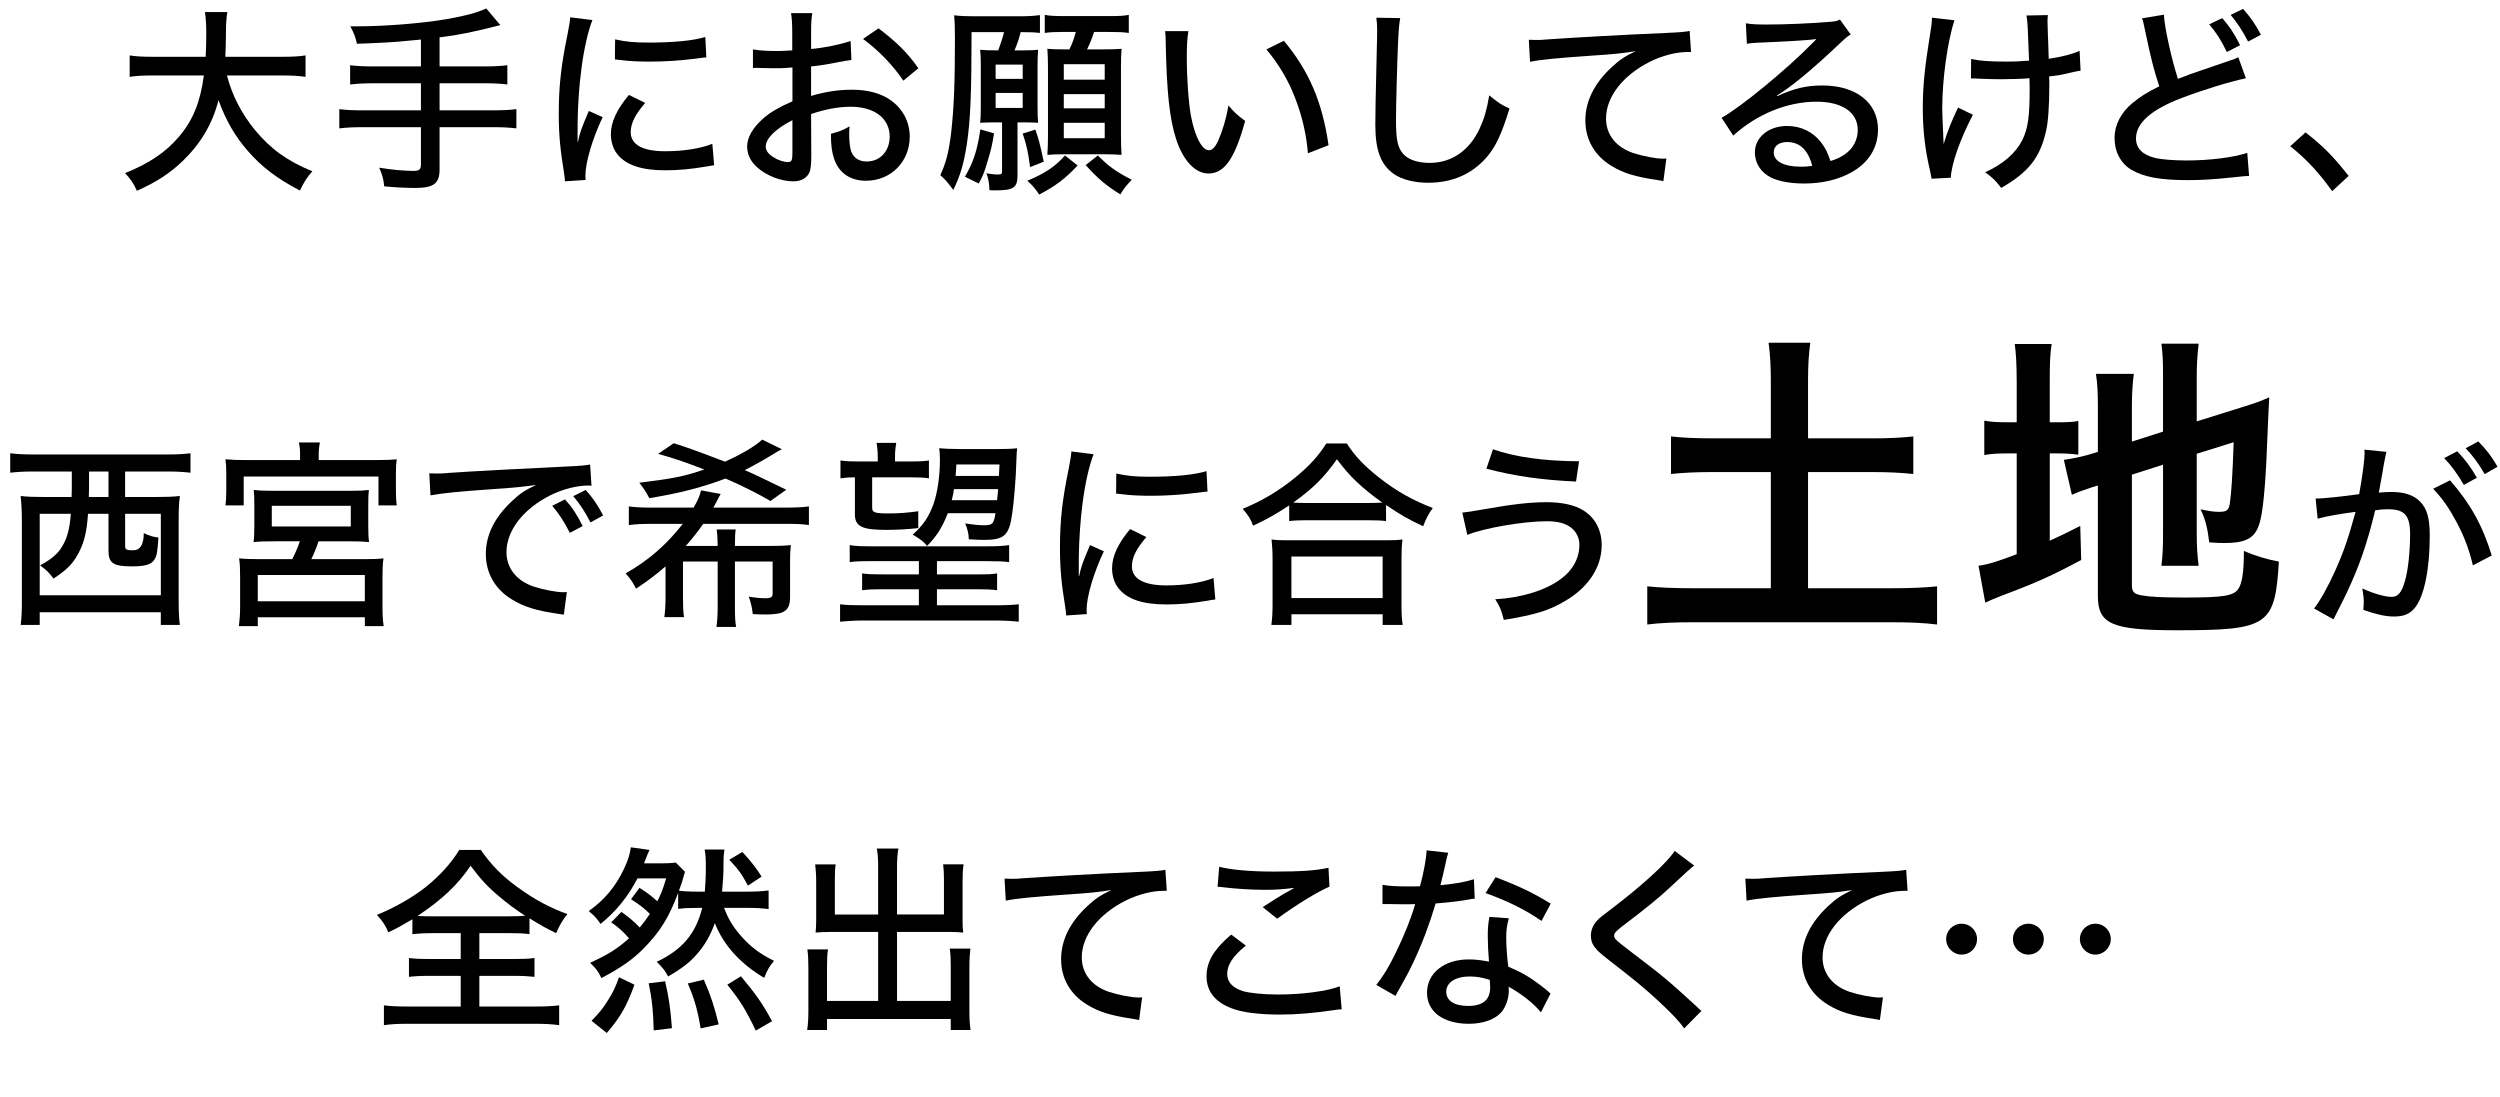
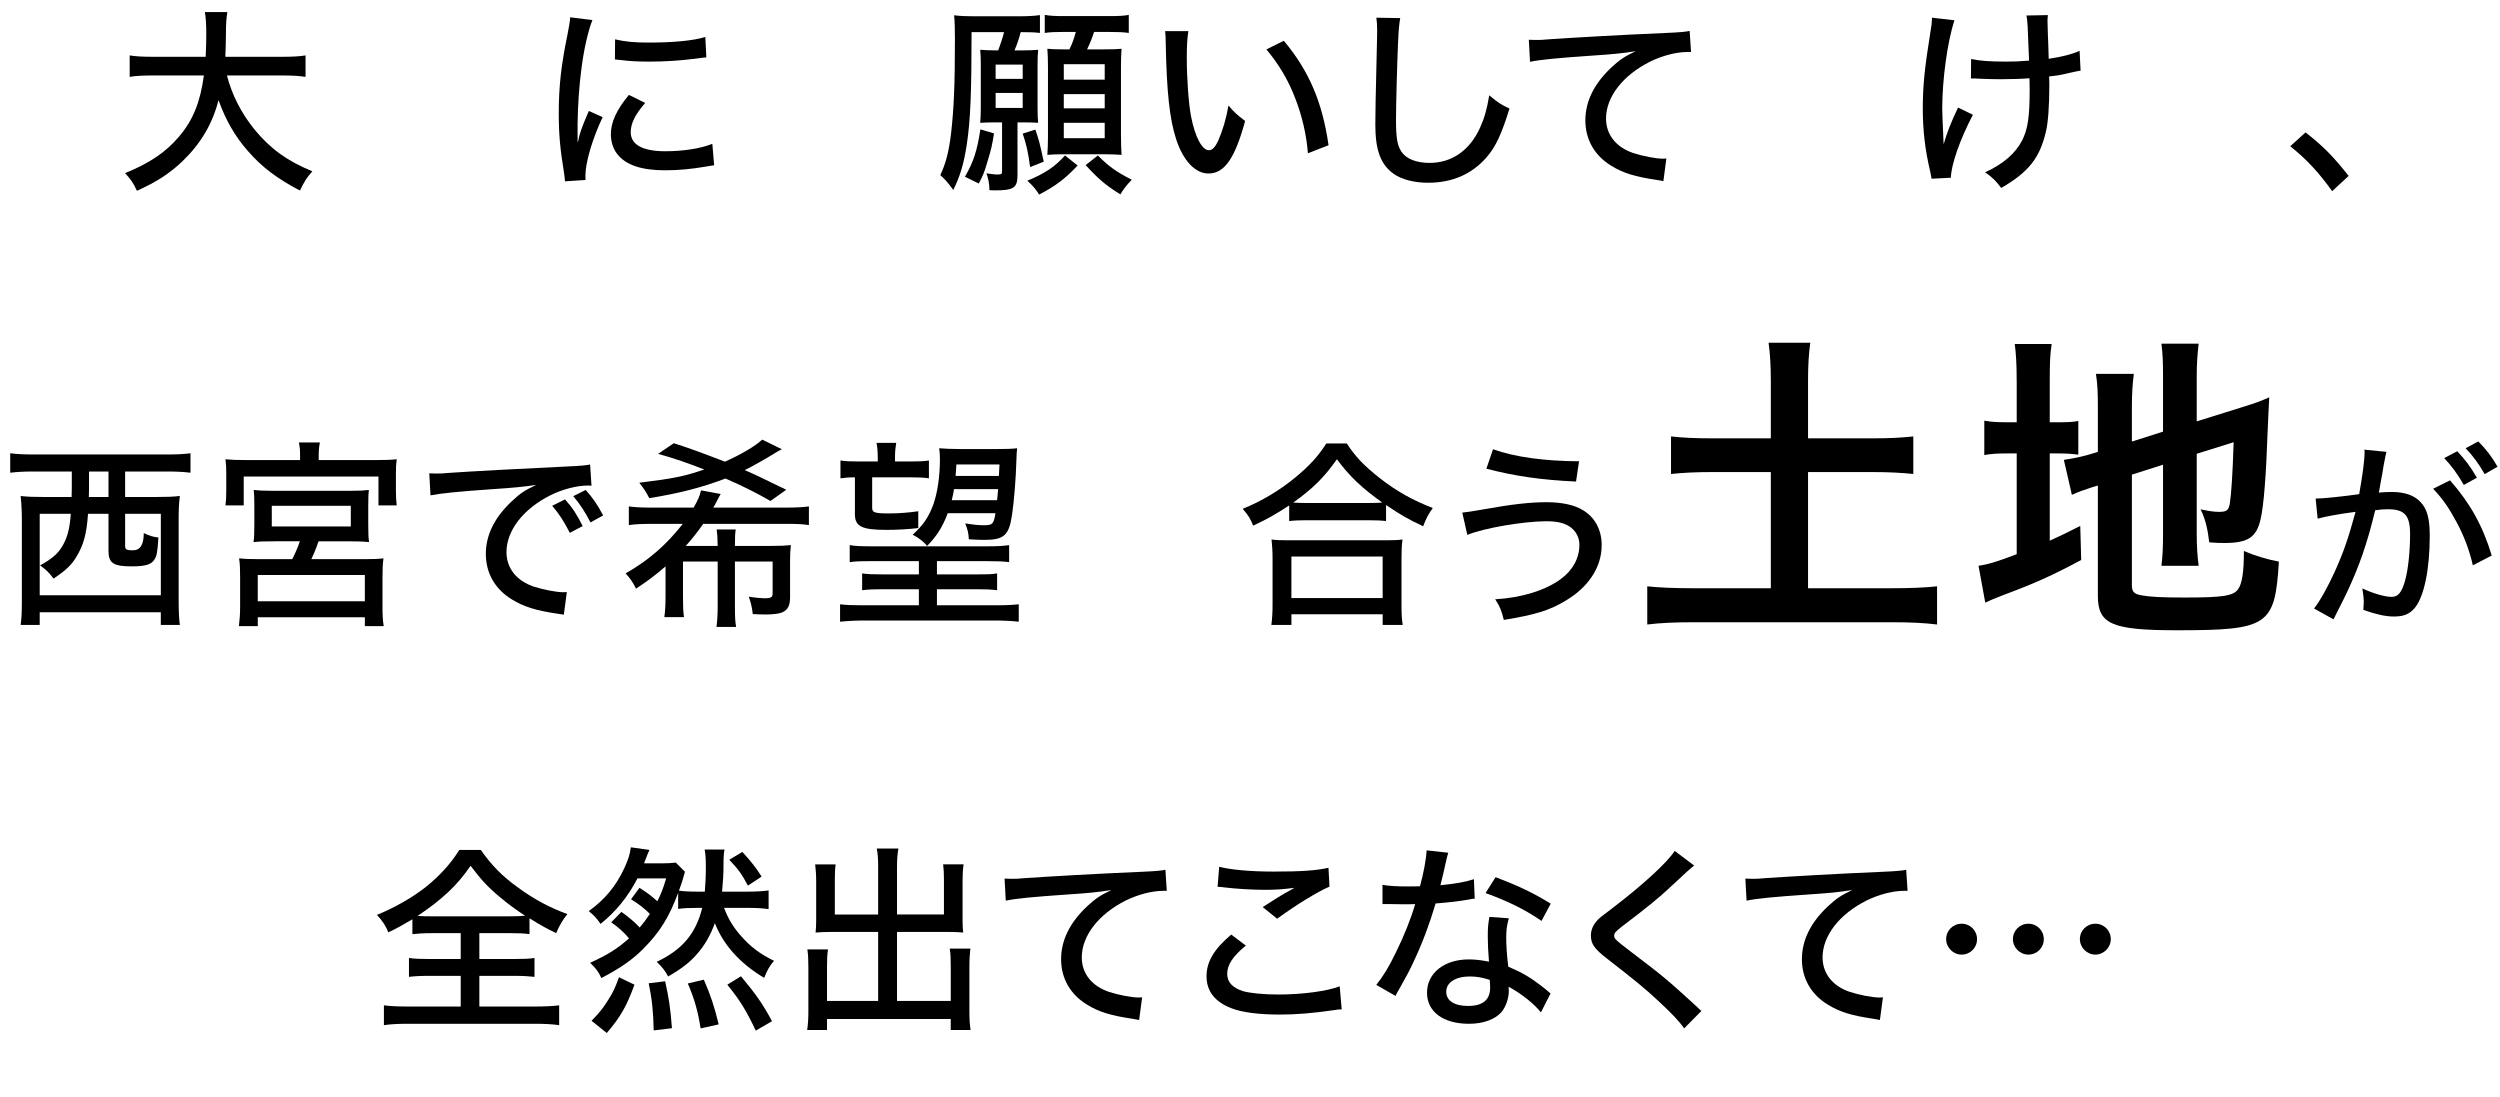
<svg xmlns="http://www.w3.org/2000/svg" id="_レイヤー_2" data-name="レイヤー_2" viewBox="0 0 205.64 90.252">
  <g id="_画面1" data-name="画面1">
    <g>
      <path d="M18.667,6.207c.412,1.6,1.188,3.118,2.276,4.454,1.303,1.583,2.672,2.573,4.75,3.431-.478.544-.643.808-1.022,1.583-1.88-.99-3.118-1.913-4.305-3.282-1.039-1.188-1.798-2.507-2.392-4.157-.495,1.946-1.452,3.563-2.936,4.998-1.056,1.023-2.21,1.765-3.777,2.458-.313-.676-.479-.907-.973-1.452,1.996-.808,3.348-1.715,4.437-3.002,1.155-1.353,1.749-2.837,2.045-5.031h-4.124c-.973,0-1.468.033-1.979.115v-1.765c.478.083,1.056.115,1.996.115h4.256c.033-.808.049-1.221.049-1.864,0-.792-.033-1.353-.115-1.814h1.847c-.083.577-.115.891-.115,1.864-.017.775-.017,1.188-.05,1.814h4.619c.907,0,1.484-.033,1.979-.115v1.765c-.561-.083-1.089-.115-1.963-.115h-4.503Z" />
-       <path d="M34.623,3.254q-.33.033-1.237.115c-.841.099-2.523.181-4.025.231-.132-.594-.214-.792-.544-1.435h.61c2.26,0,5.311-.247,7.323-.594,1.584-.28,2.441-.511,3.25-.874l1.155,1.369c-2.243.577-3.497.825-4.998,1.006v2.392h3.646c.874,0,1.418-.033,1.93-.099v1.583c-.511-.066-1.122-.099-1.913-.099h-3.662v2.227h4.404c.874,0,1.402-.033,1.914-.099v1.583c-.561-.066-1.072-.099-1.914-.099h-4.404v3.464c0,1.171-.478,1.534-2.012,1.534-.709,0-1.732-.049-2.54-.132-.066-.61-.148-.924-.413-1.534.957.165,2.079.264,2.821.264.462,0,.61-.115.61-.511v-3.085h-4.816c-.825,0-1.353.033-1.897.099v-1.583c.511.066,1.039.099,1.897.099h4.816v-2.227h-3.893c-.709,0-1.369.033-1.93.099v-1.583c.511.066,1.056.099,1.93.099h3.893v-2.21Z" />
      <path d="M48.73,1.654c-.346.841-.709,2.425-.907,4.025-.181,1.32-.297,3.068-.313,4.503v1.484h.033c.148-.726.248-1.039.891-2.54l1.138.511c-.841,1.765-1.418,3.728-1.418,4.8,0,.066,0,.198.017.363l-1.699.115c-.016-.28-.033-.379-.082-.726-.313-1.913-.429-3.134-.429-4.866,0-2.194.198-3.975.709-6.433.165-.858.198-1.039.231-1.468l1.831.231ZM53.069,8.466c-.825.957-1.188,1.682-1.188,2.408,0,1.023.973,1.567,2.837,1.567,1.468,0,2.887-.214,3.876-.61l.148,1.765c-.214.033-.264.033-.627.099-1.253.214-2.293.313-3.398.313-1.979,0-3.266-.445-3.958-1.353-.33-.412-.512-1.023-.512-1.616,0-.99.479-2.029,1.485-3.233l1.336.66ZM50.595,3.238c.874.198,1.55.264,2.804.264,2.029,0,3.678-.165,4.618-.462l.083,1.682c-.115,0-.214.016-1.154.132-1.023.132-2.293.214-3.497.214-.94,0-1.683-.033-2.408-.132-.231-.016-.28-.033-.462-.049l.017-1.65Z" />
-       <path d="M70.031,4.937c-.412.05-.495.066-1.022.165-.973.198-1.518.28-2.293.363v2.425c1.171-.346,2.26-.511,3.349-.511,1.253,0,2.276.264,3.068.775,1.089.709,1.699,1.831,1.699,3.084,0,2.062-1.551,3.629-3.596,3.629-1.319,0-2.26-.66-2.639-1.847-.181-.561-.247-1.089-.247-2.012.709-.198.94-.28,1.534-.61-.033.313-.033.429-.033.643,0,.594.066,1.138.165,1.418.214.544.643.825,1.286.825,1.089,0,1.881-.858,1.881-2.045,0-1.501-1.254-2.458-3.2-2.458-.99,0-2.012.182-3.266.594l.017,3.381c0,.66-.033.973-.099,1.27-.148.544-.676.891-1.369.891-1.006,0-2.178-.445-2.969-1.138-.544-.478-.841-1.072-.841-1.732,0-.759.479-1.567,1.369-2.342.577-.495,1.287-.907,2.359-1.369v-2.788q-.132.016-.66.049c-.264.016-.511.016-.94.016-.264,0-.742-.016-.924-.016-.214-.016-.346-.016-.396-.016-.066,0-.181,0-.33.016v-1.534c.445.082,1.056.132,1.897.132.247,0,.429,0,.692-.016.429-.016.462-.016.644-.033v-1.303c0-.808-.017-1.27-.099-1.765h1.749c-.083.495-.099.841-.099,1.682v1.27c1.006-.082,2.392-.363,3.25-.66l.066,1.567ZM65.182,9.885c-1.419.726-2.194,1.517-2.194,2.177,0,.313.198.594.61.858.379.247.857.412,1.22.412.297,0,.363-.148.363-.759v-2.689ZM74.304,6.635c-.841-1.254-2.045-2.507-3.315-3.431l1.27-.874c1.468,1.105,2.375,1.996,3.282,3.282l-1.237,1.023Z" />
      <path d="M82.11,4.145c.165-.429.396-1.138.479-1.501h-2.672c0,5.064-.099,7.324-.396,9.254-.248,1.583-.511,2.491-1.105,3.728-.479-.643-.66-.858-1.072-1.221.462-.973.709-1.946.891-3.464.231-2.078.313-4.008.313-7.753,0-.808-.017-1.452-.066-1.93.528.066,1.006.082,1.715.082h3.53c.858,0,1.369-.033,1.814-.099v1.468c-.429-.049-.759-.066-1.583-.066-.132.511-.28.973-.511,1.501h.66c.544,0,.907-.016,1.287-.049-.033.379-.049.66-.049,1.254v3.513c0,.61.017.94.049,1.237-.346-.016-.709-.033-1.105-.033h-.594v4.338c0,1.039-.313,1.254-1.814,1.254-.165,0-.264,0-.495-.017,0-.511-.099-1.006-.247-1.385.429.066.709.099.841.099.396,0,.445-.033.445-.264v-4.025h-.627c-.396,0-.808.016-1.171.033.033-.363.049-.726.049-1.221v-3.645c0-.412-.017-.775-.049-1.138.396.033.758.049,1.336.049h.148ZM79.372,14.536c.709-1.221,1.006-2.144,1.27-3.893l1.122.33c-.148.94-.23,1.32-.561,2.392-.231.792-.33,1.039-.693,1.732l-1.138-.561ZM81.896,6.487h2.227v-1.171h-2.227v1.171ZM81.896,8.879h2.227v-1.237h-2.227v1.237ZM85.162,10.66c.297.858.33.973.693,2.639l-1.122.445c-.182-1.32-.28-1.765-.61-2.755l1.039-.33ZM88.642,13.613c-1.056,1.122-1.864,1.715-3.167,2.392-.264-.429-.544-.759-.973-1.138,1.468-.61,2.276-1.155,3.101-2.078l1.039.825ZM87.455,2.627c-.66,0-1.039.016-1.518.082v-1.484c.462.083.841.099,1.683.099h3.53c.841,0,1.287-.016,1.699-.099v1.484c-.495-.066-.874-.082-1.699-.082h-1.155c-.165.511-.33.924-.577,1.435h1.287c.841,0,1.171-.016,1.55-.05-.033.445-.049.874-.049,1.518v5.542c0,.627.017,1.221.049,1.666-.445-.033-.923-.049-1.402-.049h-3.365c-.512,0-.957.016-1.336.049.033-.495.05-1.023.05-1.517v-5.658c0-.61-.017-1.138-.05-1.551.363.033.644.05,1.402.05h.412c.264-.561.33-.742.528-1.435h-1.039ZM87.504,6.553h3.365v-1.27h-3.365v1.27ZM87.504,8.912h3.365v-1.171h-3.365v1.171ZM87.504,11.37h3.365v-1.27h-3.365v1.27ZM90.308,12.788c.891.907,1.551,1.369,2.788,1.996-.445.462-.676.759-.94,1.204-1.204-.742-1.848-1.303-2.854-2.408l1.006-.792Z" />
      <path d="M97.753,2.561c-.099.594-.132,1.221-.132,2.194,0,1.682.148,3.761.346,4.8.33,1.715.907,2.804,1.484,2.804.264,0,.511-.264.742-.759.379-.874.66-1.798.858-2.92.479.561.693.759,1.369,1.27-.841,3.085-1.699,4.322-3.019,4.322-1.089,0-2.078-1.056-2.656-2.821-.544-1.682-.775-3.876-.857-7.885,0-.561-.017-.66-.05-1.006h1.914ZM105.604,3.353c2.078,2.491,3.167,5.047,3.678,8.594l-1.699.66c-.115-1.518-.495-3.167-1.088-4.635-.561-1.452-1.336-2.722-2.326-3.909l1.435-.709Z" />
      <path d="M115.176,1.489c-.083.462-.132.924-.182,2.128-.066,1.419-.165,5.064-.165,6.186,0,1.534.099,2.144.445,2.672.396.594,1.22.924,2.326.924,1.814,0,3.282-1.023,4.124-2.854.379-.825.577-1.534.775-2.705.726.61.99.775,1.666,1.089-.66,2.128-1.138,3.151-1.897,4.025-1.221,1.386-2.821,2.078-4.8,2.078-1.138,0-2.161-.264-2.821-.726-1.072-.759-1.518-1.93-1.518-4.058,0-.957.017-1.847.132-6.68.017-.511.017-.825.017-1.122,0-.396-.017-.61-.066-.99l1.963.033Z" />
      <path d="M125.754,3.271q.313.016.577.016c.347,0,.528,0,1.006-.05,1.93-.132,5.855-.363,9.732-.528,1.138-.049,1.633-.099,1.914-.165l.115,1.732h-.28c-.924,0-2.079.297-3.084.792-2.244,1.122-3.629,2.903-3.629,4.685,0,1.32.825,2.359,2.243,2.837.759.247,1.847.462,2.425.462.066,0,.165,0,.297-.016l-.248,1.864c-.214-.033-.28-.05-.544-.099-1.798-.264-2.754-.561-3.728-1.155-1.386-.841-2.145-2.161-2.145-3.744,0-1.567.726-3.035,2.161-4.371.66-.61,1.039-.874,1.979-1.32-1.154.181-1.814.247-3.562.363-2.87.198-4.272.33-5.13.511l-.099-1.814Z" />
-       <path d="M143.606,1.918c.544.083.841.099,1.749.099,1.501,0,3.447-.082,5.064-.214.528-.033.693-.066.924-.198l.891,1.237c-.248.132-.347.214-.841.676-2.293,2.177-4.091,3.662-5.229,4.338l.033.049c1.402-.643,2.392-.874,3.711-.874,2.771,0,4.569,1.419,4.569,3.612,0,1.517-.775,2.755-2.21,3.546-1.072.594-2.392.907-3.876.907-1.32,0-2.425-.247-3.052-.693-.627-.429-.99-1.122-.99-1.864,0-1.254,1.138-2.177,2.656-2.177,1.138,0,2.145.495,2.804,1.369.33.429.511.792.759,1.517.561-.181.891-.346,1.237-.594.644-.478,1.006-1.171,1.006-1.963,0-1.452-1.287-2.326-3.381-2.326-2.425,0-4.916,1.023-6.862,2.788l-.957-1.468c1.484-.792,5.36-3.975,7.505-6.169.049-.05.231-.231.28-.281l-.016-.016c-.594.083-2.359.198-4.866.297-.363.016-.495.033-.825.082l-.083-1.682ZM147.004,11.683c-.676,0-1.105.33-1.105.858,0,.726.841,1.171,2.227,1.171.33,0,.429,0,.94-.066-.33-1.303-1.023-1.963-2.062-1.963Z" />
      <path d="M160.766,1.671c-.577,1.732-1.006,4.882-1.006,7.258,0,.214.033,1.204.115,2.936.281-.973.61-1.814,1.188-3.019l1.22.594c-1.072,2.045-1.781,4.091-1.814,5.179l-1.583.082c-.033-.214-.049-.28-.115-.594-.413-1.732-.61-3.365-.61-5.196,0-1.798.148-3.332.627-6.268.099-.577.115-.726.132-1.188l1.847.214ZM162.135,4.854c.693.148,1.534.214,2.887.214.676,0,1.072-.016,1.88-.082-.115-2.986-.115-3.167-.214-3.711l1.765-.033c-.033.247-.033.363-.033.544,0,.148,0,.231.033,1.138.016.198.033.825.066,1.913,1.171-.182,1.93-.379,2.54-.66l.083,1.633c-.264.049-.33.049-.891.181-.759.182-.94.214-1.699.297.017.379.017.561.017.759,0,1.633-.099,3.068-.28,3.777-.495,2.161-1.435,3.348-3.679,4.635-.461-.61-.676-.825-1.319-1.287,1.501-.693,2.491-1.55,3.052-2.639.461-.94.61-1.897.61-4.223,0-.198,0-.346-.016-.874-.544.049-1.583.082-2.375.082-.511,0-.973-.016-1.897-.049-.115-.016-.214-.016-.297-.016h-.247l.016-1.6Z" />
-       <path d="M177.992,1.209c.066,1.122.626,3.629,1.154,5.278.792-.313,1.303-.495,2.145-.775l2.21-.759c.28-.083.379-.132.61-.247l.627,1.732c-1.336.28-3.48.94-5.262,1.616-2.524.957-3.777,2.062-3.777,3.332,0,.808.511,1.336,1.55,1.6.528.132,1.551.214,2.606.214,1.914,0,3.86-.247,4.998-.627l.148,1.897c-.347.016-.396.016-1.287.115-1.749.182-2.606.231-3.777.231-2.21,0-3.58-.247-4.602-.841-.891-.528-1.402-1.484-1.402-2.639,0-1.039.528-2.078,1.468-2.854.643-.528,1.155-.858,2.21-1.385-.445-1.353-.693-2.326-1.155-4.536-.165-.792-.165-.808-.264-1.056l1.798-.297ZM182.792,1.489c.627.726.94,1.188,1.468,2.227l-1.088.561c-.462-.957-.874-1.6-1.452-2.276l1.072-.511ZM184.507.73c.627.709,1.006,1.254,1.468,2.128l-1.056.561c-.445-.858-.825-1.452-1.435-2.194l1.022-.495Z" />
      <path d="M189.643,10.891c1.468,1.138,2.326,2.029,3.546,3.579l-1.353,1.254c-1.155-1.6-2.095-2.606-3.448-3.695l1.254-1.138Z" />
      <path d="M2.672,38.785c-.66,0-1.32.033-1.831.099v-1.6c.495.066,1.088.099,1.847.099h11.134c.759,0,1.336-.033,1.847-.099v1.6c-.544-.066-1.154-.099-1.831-.099h-3.546v2.095h2.54c.857,0,1.385-.016,1.963-.082-.083.676-.099,1.155-.099,1.996v6.565c0,.973.033,1.583.099,2.045h-1.567v-1.039H3.266v1.039h-1.567c.083-.627.099-1.089.099-2.062v-6.532c0-.742-.033-1.369-.099-2.012.528.066,1.105.082,1.93.082h2.26c.017-.511.017-.775.017-1.204v-.891h-3.233ZM3.266,42.265v6.697h9.963v-6.697h-2.936v2.639c0,.297.115.363.643.363q.891,0,.891-1.418c.396.198.792.33,1.204.363-.083,1.254-.132,1.501-.33,1.814-.248.412-.743.561-1.881.561-1.484,0-1.896-.264-1.896-1.27v-3.052h-1.683c-.115,1.649-.363,2.573-.973,3.563-.396.66-.875,1.105-1.864,1.765-.396-.528-.561-.676-1.105-1.089.924-.495,1.485-.973,1.831-1.583.412-.693.61-1.452.693-2.656h-2.557ZM7.324,39.708c0,.412,0,.643-.017,1.171h1.617v-2.095h-1.6v.924Z" />
      <path d="M24.682,37.432c0-.396-.016-.66-.099-1.039h1.732c-.066.33-.099.627-.099,1.039v.412h4.651c.775,0,1.271-.016,1.765-.066-.049.363-.066.66-.066,1.171v1.402c0,.478.017.841.066,1.221h-1.501v-2.375h-11.084v2.375h-1.501c.049-.396.066-.676.066-1.221v-1.402c0-.495-.017-.808-.066-1.171.495.049.99.066,1.749.066h4.387v-.412ZM22.604,44.525c-.907,0-1.287.016-1.749.066.05-.379.066-.676.066-1.418v-1.633c0-.561-.016-.907-.049-1.237.413.049.775.066,1.386.066h6.729c.594,0,.94-.016,1.353-.066-.033.297-.049.577-.049,1.27v1.6c0,.792.017,1.056.066,1.418-.495-.049-.957-.066-1.749-.066h-2.408c-.165.511-.396,1.072-.594,1.468h4.371c.775,0,1.122-.016,1.567-.066-.066.462-.082.907-.082,1.583v2.408c0,.627.016,1.056.099,1.583h-1.55v-.726h-8.808v.726h-1.551c.066-.544.099-1.023.099-1.6v-2.392c0-.759-.017-1.122-.083-1.583.445.05.858.066,1.55.066h2.821c.214-.412.429-.891.627-1.468h-2.062ZM21.202,49.457h8.808v-2.161h-8.808v2.161ZM22.356,43.304h6.499v-1.699h-6.499v1.699Z" />
      <path d="M35.31,38.933q.313.017.578.017c.346,0,.528,0,1.006-.05,1.93-.132,5.855-.346,9.731-.528,1.138-.049,1.633-.099,1.914-.165l.116,1.748c-.116-.016-.215-.016-.281-.016-.923,0-2.078.297-3.084.792-2.243,1.122-3.629,2.903-3.629,4.684,0,1.32.825,2.359,2.244,2.837.758.247,1.847.462,2.424.462.066,0,.165,0,.297-.017l-.247,1.864c-.214-.033-.281-.05-.544-.083-1.798-.264-2.755-.577-3.728-1.171-1.385-.841-2.144-2.161-2.144-3.744,0-1.567.726-3.019,2.161-4.355.66-.627,1.039-.874,1.979-1.32-1.155.165-1.814.231-3.563.346-2.87.198-4.272.346-5.13.511l-.099-1.814ZM46.873,43.832c-.511-.99-.874-1.55-1.452-2.227l1.056-.528c.644.726.957,1.221,1.452,2.194l-1.056.561ZM48.572,42.974c-.462-.891-.858-1.501-1.419-2.161l1.023-.511c.61.676.973,1.221,1.435,2.095l-1.039.577Z" />
      <path d="M59.034,44.904c-.017-.759-.033-1.006-.083-1.353h1.567c-.049.297-.066.577-.066,1.353h3.068c.676,0,1.089-.017,1.534-.066-.049.396-.066.759-.066,1.287v2.969c0,.742-.182,1.072-.66,1.287-.231.099-.792.165-1.303.165-.297,0-.775-.016-1.105-.033-.066-.561-.132-.858-.33-1.435.479.083,1.006.132,1.336.132.495,0,.627-.082.627-.412v-2.606h-3.101v3.629c0,.891.017,1.336.099,1.748h-1.617c.066-.495.099-.99.099-1.748v-3.629h-2.854v2.87c0,.841.017,1.27.083,1.699h-1.617c.066-.478.099-.973.099-1.699v-2.474c-.759.66-1.402,1.155-2.425,1.831-.33-.627-.462-.808-.858-1.254,1.88-1.072,3.332-2.326,4.701-4.074h-2.441c-.923,0-1.369.016-1.996.099v-1.534c.495.066,1.006.099,1.996.099h3.332c.347-.594.511-.973.61-1.419l1.617.297c-.099.165-.148.264-.347.643-.115.231-.132.264-.264.478h5.889c.973,0,1.484-.033,1.979-.099v1.534c-.544-.083-.989-.099-1.979-.099h-6.713c-.462.66-.891,1.204-1.435,1.814h2.623ZM63.372,41.209c-1.072-.627-2.326-1.254-3.695-1.847-1.963.742-3.761,1.204-6.268,1.616-.281-.544-.462-.808-.825-1.27,2.821-.346,3.711-.528,5.345-1.089-1.452-.561-2.326-.874-3.794-1.287l1.287-.874c1.204.379,2.144.726,4.206,1.517,1.27-.561,2.474-1.254,3.068-1.814l1.617.792q-.313.149-.644.363c-.692.429-1.682.99-2.408,1.353.66.281,1.798.825,3.415,1.617l-1.303.924Z" />
      <path d="M71.741,46.158c-1.039,0-1.418.016-1.847.083v-1.402c.495.083.94.099,1.847.099h9.452c.891,0,1.353-.033,1.814-.099v1.402c-.462-.066-.94-.083-1.814-.083h-4.124v1.089h3.266c.973,0,1.122,0,1.683-.082v1.385c-.511-.066-.94-.082-1.683-.082h-3.266v1.32h4.882c.841,0,1.402-.033,1.847-.083v1.435c-.577-.066-1.27-.099-1.979-.099h-10.755c-.676,0-1.319.033-1.963.099v-1.435c.479.066.99.083,1.831.083h4.651v-1.32h-2.953c-.759,0-1.188.016-1.715.082v-1.385c.479.066.808.082,1.715.082h2.953v-1.089h-3.843ZM74.891,37.96c.709,0,1.072-.016,1.518-.083v1.468c-.429-.066-.857-.082-1.518-.082h-3.15v2.491c0,.412.198.478,1.418.478.775,0,1.6-.066,2.375-.181v1.386c-.841.099-1.798.148-2.623.148-2.013,0-2.59-.281-2.59-1.287v-3.035c-.528,0-.858.033-1.188.082v-1.468c.462.066.808.083,1.55.083h1.518v-.297c0-.495-.033-.858-.099-1.237h1.617c-.066.412-.099.693-.099,1.221v.313h1.27ZM77.959,42.216c-.445,1.155-.891,1.864-1.699,2.689-.313-.379-.643-.627-1.188-.924.858-.775,1.32-1.435,1.715-2.524.33-.957.528-2.293.528-3.678,0-.281-.017-.643-.066-.907.396.033,1.023.066,1.732.066h2.953c.759,0,1.319-.016,1.732-.066-.033.33-.049.445-.066,1.122-.033,1.32-.198,3.332-.347,4.305-.247,1.748-.66,2.111-2.309,2.111-.264,0-.66-.016-1.253-.05-.017-.478-.099-.825-.297-1.303.66.099,1.088.148,1.518.148.726,0,.825-.083.973-.99h-3.926ZM78.471,40.236c-.049.313-.083.511-.182.907h3.728c.049-.429.049-.511.083-.907h-3.629ZM82.215,38.207h-3.546c-.033.462-.033.61-.066.94h3.563l.049-.94Z" />
-       <path d="M89.957,37.366c-.346.841-.709,2.425-.907,4.025-.182,1.32-.297,3.068-.313,4.503v1.484h.033c.148-.726.248-1.039.891-2.54l1.138.511c-.841,1.765-1.418,3.728-1.418,4.8,0,.066,0,.198.017.363l-1.699.115c-.016-.28-.033-.379-.082-.726-.313-1.913-.429-3.134-.429-4.866,0-2.194.198-3.975.709-6.433.165-.858.198-1.039.231-1.468l1.831.231ZM94.295,44.178c-.825.957-1.188,1.682-1.188,2.408,0,1.023.973,1.567,2.837,1.567,1.468,0,2.887-.214,3.876-.61l.148,1.765c-.214.033-.264.033-.627.099-1.253.214-2.293.313-3.398.313-1.979,0-3.266-.445-3.958-1.353-.33-.412-.512-1.023-.512-1.616,0-.99.479-2.029,1.485-3.233l1.336.66ZM91.821,38.95c.874.198,1.55.264,2.804.264,2.029,0,3.678-.165,4.618-.462l.083,1.682c-.115,0-.214.016-1.154.132-1.023.132-2.293.214-3.497.214-.94,0-1.683-.033-2.408-.132-.231-.016-.28-.033-.462-.049l.017-1.649Z" />
      <path d="M106.044,41.572c-1.155.759-1.798,1.122-2.969,1.666-.181-.511-.396-.858-.857-1.385,1.55-.627,3.019-1.501,4.322-2.573,1.154-.957,1.88-1.732,2.557-2.804h1.682c.709,1.089,1.435,1.847,2.738,2.87,1.353,1.056,2.738,1.831,4.338,2.441-.379.528-.561.891-.792,1.501-1.204-.561-1.864-.94-3.052-1.748v1.32c-.396-.049-.841-.066-1.451-.066h-5.163c-.478,0-.94.016-1.353.066v-1.287ZM104.577,51.403c.066-.495.099-.99.099-1.666v-3.777c0-.643-.033-1.105-.083-1.583.347.049.743.066,1.369.066h8.017c.627,0,1.022-.016,1.386-.066-.066.462-.083.907-.083,1.583v3.777c0,.709.016,1.155.099,1.666h-1.649v-.874h-7.505v.874h-1.649ZM106.226,49.193h7.505v-3.414h-7.505v3.414ZM112.56,41.374c.511,0,.792-.016,1.138-.033-1.716-1.237-2.672-2.144-3.728-3.563-1.088,1.534-1.979,2.408-3.596,3.563.346.016.61.033,1.056.033h5.13Z" />
      <path d="M120.285,42.166q.412-.033,1.814-.28c2.292-.412,3.777-.577,5.13-.577,1.253,0,2.292.231,2.985.66.99.594,1.534,1.633,1.534,2.87,0,1.814-1.089,3.48-3.019,4.602-1.303.775-2.425,1.122-5.031,1.551-.198-.792-.313-1.089-.709-1.699,2.128-.115,4.124-.726,5.377-1.65,1.006-.726,1.55-1.732,1.55-2.837,0-.544-.248-1.056-.66-1.386-.479-.379-1.105-.544-2.045-.544-1.88,0-5.163.561-6.516,1.122l-.412-1.831ZM122.809,36.954c1.798.643,4.223.973,7.077.99l-.248,1.666c-2.87-.132-5.031-.445-7.373-1.056l.544-1.6Z" />
      <path d="M145.661,31.279c0-1.135-.053-2.112-.185-3.089h3.432c-.132.95-.185,1.901-.185,3.089v4.778h5.253c1.504,0,2.402-.053,3.405-.158v3.089c-1.029-.105-2.006-.158-3.405-.158h-5.253v9.556h6.917c1.504,0,2.745-.053,3.696-.158v3.141c-1.056-.132-2.218-.185-3.696-.185h-16.367c-1.504,0-2.719.053-3.775.185v-3.141c.977.106,2.191.158,3.775.158h6.388v-9.556h-4.778c-1.399,0-2.429.053-3.432.158v-3.089c.924.106,2.006.158,3.432.158h4.778v-4.778Z" />
      <path d="M165.884,31.331c0-1.373-.053-2.217-.158-3.036h3.036c-.132.845-.158,1.584-.158,3.062v3.379h.581c.977,0,1.346-.026,1.769-.106v2.772c-.554-.079-1.029-.106-1.848-.106h-.501v7.18c1.029-.475,1.32-.607,2.508-1.214l.079,2.798c-2.402,1.293-3.828,1.927-6.52,2.93-.739.29-.977.396-1.373.581l-.554-3.036c.792-.106,1.558-.343,3.141-.95v-8.289h-.607c-1.003,0-1.425.026-2.059.132v-2.825c.581.106,1.03.132,2.059.132h.607v-3.405ZM175.361,48.147c0,.528.185.713.766.818.686.132,1.663.185,3.59.185,3.142,0,3.986-.132,4.382-.686.316-.449.475-1.346.475-3.141.845.37,1.979.713,2.877.871-.317,5.28-.872,5.649-8.395,5.649-5.333,0-6.494-.501-6.494-2.824v-9.081c-.237.079-.422.132-.528.158-.792.264-1.083.37-1.61.607l-.66-2.877c.739-.106,1.663-.29,2.561-.581l.237-.079v-3.616c0-1.267-.026-1.927-.158-2.798h3.115c-.105.845-.158,1.61-.158,2.693v2.877l2.561-.818v-4.593c0-1.214-.026-1.769-.132-2.64h3.062c-.105.871-.158,1.716-.158,2.693v3.696l3.801-1.188c1.03-.317,1.452-.475,2.165-.792-.053,1.161-.08,1.346-.132,2.772-.132,3.722-.316,6.124-.581,7.259-.343,1.505-1.056,1.953-2.983,1.953-.343,0-.581,0-1.241-.053-.132-1.135-.317-1.901-.713-2.719.607.132,1.083.211,1.479.211.66,0,.818-.106.924-.66.132-.871.237-2.508.317-5.068l-3.036.95v6.573c0,1.082.053,1.821.158,2.64h-3.062c.105-.897.132-1.478.132-2.719v-5.596l-2.561.818v9.107Z" />
      <path d="M190.476,41.011c.594,0,2.177-.165,3.58-.363.28-1.55.445-2.837.445-3.381,0-.066,0-.165-.017-.28l1.814.181c-.049.214-.083.33-.115.528q-.066.33-.116.594-.049.363-.28,1.6c-.066.363-.066.412-.116.627.445-.033.709-.049,1.072-.049,1.039,0,1.814.264,2.326.792.578.594.792,1.369.792,2.821,0,2.738-.462,4.965-1.204,5.889-.445.544-.924.742-1.749.742-.676,0-1.418-.165-2.507-.544.017-.28.033-.495.033-.627,0-.313-.033-.577-.116-1.138.891.412,1.848.693,2.408.693.528,0,.825-.363,1.089-1.286.264-.874.429-2.441.429-3.876,0-1.534-.445-2.045-1.814-2.045-.346,0-.626.016-1.056.082-.66,2.738-1.303,4.586-2.342,6.796-.115.264-.495.99-1.088,2.177l-1.6-.891c.495-.627,1.155-1.814,1.715-3.052.726-1.616,1.105-2.722,1.699-4.899-1.287.165-2.474.379-3.118.561l-.165-1.65ZM201.528,39.51c1.666,1.897,2.688,3.728,3.431,6.186l-1.55.808c-.313-1.32-.709-2.375-1.353-3.579-.627-1.171-1.138-1.897-1.914-2.722l1.386-.693ZM202.122,37.119c.676.709,1.088,1.27,1.616,2.177l-1.072.594c-.495-.858-.99-1.551-1.617-2.21l1.072-.561ZM203.854,36.311c.66.66,1.122,1.27,1.583,2.078l-1.056.61c-.479-.825-.924-1.452-1.567-2.128l1.039-.561Z" />
      <path d="M35.605,76.757c-.759,0-1.254.033-1.683.082v-1.221c-.924.544-1.221.709-1.979,1.072-.214-.528-.461-.924-.94-1.435,1.435-.577,2.936-1.435,4.041-2.309,1.138-.924,2.029-1.897,2.738-3.035h1.765c.907,1.287,1.765,2.161,3.051,3.084,1.353.99,2.623,1.666,4.074,2.194-.379.462-.66.94-.924,1.567-.825-.396-1.237-.627-2.194-1.221v1.303c-.495-.066-.94-.082-1.666-.082h-2.458v2.128h2.821c.825,0,1.27-.016,1.715-.083v1.551c-.429-.049-.94-.083-1.715-.083h-2.821v2.524h4.569c.825,0,1.484-.033,1.996-.099v1.633c-.544-.082-1.204-.115-1.979-.115h-10.491c-.775,0-1.418.033-1.946.115v-1.633c.462.066,1.138.099,1.979.099h4.338v-2.524h-2.573c-.759,0-1.271.033-1.683.083v-1.551c.479.066.907.083,1.683.083h2.573v-2.128h-2.292ZM41.956,75.372c.528,0,.891-.016,1.237-.049-.693-.445-1.435-.99-2.095-1.551-.973-.808-1.534-1.419-2.392-2.557-1.056,1.567-2.31,2.755-4.355,4.124.462.033.644.033,1.155.033h6.45Z" />
      <path d="M51.116,75.009c.561.396,1.105.841,1.501,1.286.313-.379.511-.627.841-1.122-.445-.445-.891-.792-1.551-1.204l.693-.94c.61.379,1.039.709,1.468,1.105.313-.61.462-.99.726-1.88h-2.359c-.775,1.501-1.765,2.722-3.035,3.744-.297-.445-.544-.709-.973-1.056,1.303-.924,2.227-2.029,2.919-3.513.313-.676.462-1.122.544-1.732l1.534.214c-.066.132-.083.181-.148.33q-.049.132-.132.346c-.017.033-.033.099-.083.198-.017.049-.049.132-.083.231h1.386c.495,0,.874-.016,1.221-.066l.759.759c-.231.825-.264.924-.495,1.551.313.05.841.083,1.501.083h.627c.049-.66.083-1.204.083-1.93,0-.792-.017-1.089-.099-1.534h1.633c-.066.396-.082.627-.082,1.402,0,.594-.033,1.138-.116,2.062h2.145c.676,0,1.22-.033,1.682-.099v1.534c-.495-.066-.973-.099-1.666-.099h-1.996c.33.874.709,1.517,1.319,2.227.825.957,1.617,1.551,2.788,2.128-.379.445-.561.775-.808,1.402-1.996-1.188-3.365-2.722-4.058-4.503-.363,1.006-.841,1.831-1.452,2.524-.61.709-1.253,1.204-2.392,1.864-.231-.445-.495-.792-.94-1.204,2.095-.99,3.217-2.309,3.745-4.437h-.413c-.759,0-1.022.016-1.567.083v-1.32c-.759,2.029-1.501,3.216-2.837,4.569-.907.924-1.88,1.6-3.48,2.441-.231-.511-.445-.808-.924-1.254,1.534-.709,2.227-1.155,3.2-2.012-.413-.495-.924-.957-1.468-1.32l.841-.858ZM48.658,83.965c.66-.676.94-1.023,1.369-1.715.413-.643.578-1.023.891-1.864l1.27.61c-.66,1.814-1.155,2.656-2.276,3.975l-1.253-1.006ZM53.771,84.757c-.033-1.567-.148-2.639-.413-3.876l1.353-.165c.313,1.385.429,2.177.561,3.86l-1.501.181ZM57.631,84.592c-.23-1.435-.511-2.441-1.056-3.695l1.32-.313c.577,1.32.874,2.243,1.221,3.678l-1.485.33ZM62.167,84.774c-.808-1.699-1.287-2.474-2.342-3.777l1.122-.693c1.253,1.501,1.781,2.26,2.557,3.695l-1.336.775ZM61.062,70.077c.66.709,1.171,1.353,1.583,2.029l-1.122.742c-.511-.957-.775-1.32-1.534-2.128l1.072-.643Z" />
      <path d="M72.234,71.38c0-.775-.033-1.171-.115-1.583h1.781c-.083.478-.115.858-.115,1.583v3.843h3.86v-2.87c0-.511-.017-.874-.066-1.254h1.682c-.066.478-.083.808-.083,1.353v3.282c0,.412.017.693.05.973-.379-.033-.726-.049-1.105-.049h-4.338v5.674h4.42v-2.903c0-.577-.017-.99-.083-1.402h1.699c-.05.396-.083.874-.083,1.518v3.629c0,.726.033,1.122.099,1.551h-1.633v-.907h-10.177v.907h-1.633c.066-.445.099-.924.099-1.551v-3.546c0-.643-.017-1.089-.083-1.534h1.699c-.066.379-.083.775-.083,1.419v2.821h4.206v-5.674h-4.008c-.396,0-.743.016-1.138.049.033-.33.049-.66.049-.973v-3.266c0-.511-.033-.924-.083-1.369h1.683c-.05.33-.066.742-.066,1.27v2.854h3.562v-3.843Z" />
      <path d="M82.631,72.271q.313.016.577.016c.347,0,.528,0,1.006-.05,1.93-.132,5.855-.363,9.732-.528,1.138-.049,1.633-.099,1.914-.165l.115,1.732h-.28c-.924,0-2.079.297-3.084.792-2.244,1.122-3.629,2.903-3.629,4.685,0,1.32.825,2.359,2.243,2.837.759.247,1.847.462,2.425.462.066,0,.165,0,.297-.016l-.248,1.864c-.214-.033-.28-.05-.544-.099-1.798-.264-2.754-.561-3.728-1.155-1.386-.841-2.145-2.161-2.145-3.744,0-1.567.726-3.035,2.161-4.371.66-.61,1.039-.874,1.979-1.32-1.154.181-1.814.247-3.562.363-2.87.198-4.272.33-5.13.511l-.099-1.814Z" />
      <path d="M102.479,77.78c-1.072.874-1.534,1.583-1.534,2.326,0,.676.429,1.138,1.287,1.419.577.165,1.666.28,2.919.28,1.996,0,4.042-.28,5.047-.676l.165,1.897c-.264,0-.346.016-.643.066-1.732.247-3.052.363-4.454.363-1.716,0-3.134-.182-3.992-.528-1.353-.528-2.029-1.402-2.029-2.623,0-1.188.594-2.21,2.029-3.431l1.204.907ZM100.286,71.297c.957.247,2.557.396,4.486.396,2.243,0,3.48-.082,4.503-.313l.083,1.551c-1.022.445-2.672,1.452-4.305,2.639l-1.188-.957c1.039-.676,1.27-.808,1.848-1.155.181-.099.231-.115.429-.231.132-.083.165-.099.33-.198-.858.115-1.534.165-2.408.165-1.023,0-2.408-.083-3.332-.198-.297-.033-.347-.049-.578-.049l.132-1.65Z" />
      <path d="M119.128,70.143q-.099.28-.264,1.072c-.116.528-.198.874-.379,1.6,1.188-.115,2.062-.264,2.754-.495l.066,1.6c-.198.016-.214.016-.561.083-.61.115-1.583.231-2.656.313-.495,1.682-1.089,3.266-1.814,4.8-.379.808-.528,1.089-1.171,2.227-.132.231-.248.429-.313.577l-1.583-.907c.594-.742,1.039-1.484,1.6-2.639.676-1.369,1.253-2.804,1.6-4.008-.346.016-.495.016-.973.016q-.462,0-1.122-.016h-.594v-1.583c.577.099,1.155.132,2.095.132.479,0,.775,0,.99-.016.297-1.072.511-2.227.544-2.953l1.781.198ZM126.749,83.273c-.577-.726-1.583-1.517-2.656-2.111.017.182.017.198.017.346,0,.61-.248,1.303-.594,1.732-.528.61-1.501.973-2.688.973-2.111,0-3.448-.99-3.448-2.557,0-1.616,1.419-2.738,3.431-2.738.544,0,.94.05,1.666.181-.066-.841-.099-1.468-.099-2.111s.033-.99.132-1.567l1.6.115c-.165.61-.214.957-.214,1.583,0,.643.049,1.418.165,2.392,1.171.511,1.749.841,2.722,1.583.363.28.363.297.511.412q.132.132.248.214l-.792,1.551ZM120.91,80.32c-1.188,0-1.947.495-1.947,1.254,0,.742.66,1.171,1.798,1.171,1.22,0,1.814-.511,1.814-1.517,0-.182-.033-.61-.033-.627-.627-.198-1.056-.28-1.633-.28ZM126.798,75.751c-1.386-.957-2.788-1.633-4.602-2.293l.825-1.303c1.93.726,3.117,1.303,4.536,2.177l-.758,1.419Z" />
      <path d="M139.356,71.198c-.264.198-.528.429-2.045,1.847-.841.792-1.914,1.666-3.876,3.15-.528.412-.66.561-.66.759,0,.264.049.313,1.468,1.402,2.589,1.963,2.936,2.26,5.245,4.371.198.198.28.264.462.429l-1.418,1.435c-.413-.594-1.039-1.254-2.145-2.276-1.122-1.039-1.781-1.583-4.223-3.48-1.022-.792-1.303-1.204-1.303-1.88,0-.462.182-.874.512-1.237.198-.214.214-.231,1.435-1.155,2.425-1.864,4.321-3.612,4.948-4.569l1.6,1.204Z" />
      <path d="M143.566,72.271q.313.016.577.016c.347,0,.528,0,1.006-.05,1.93-.132,5.855-.363,9.732-.528,1.138-.049,1.633-.099,1.914-.165l.115,1.732h-.28c-.924,0-2.079.297-3.084.792-2.244,1.122-3.629,2.903-3.629,4.685,0,1.32.825,2.359,2.243,2.837.759.247,1.848.462,2.425.462.066,0,.165,0,.297-.016l-.248,1.864c-.214-.033-.28-.05-.544-.099-1.798-.264-2.754-.561-3.728-1.155-1.386-.841-2.145-2.161-2.145-3.744,0-1.567.726-3.035,2.161-4.371.66-.61,1.039-.874,1.979-1.32-1.154.181-1.814.247-3.562.363-2.87.198-4.272.33-5.13.511l-.099-1.814Z" />
      <path d="M162.624,77.252c0,.709-.561,1.27-1.271,1.27-.692,0-1.27-.577-1.27-1.27,0-.709.561-1.27,1.27-1.27s1.271.561,1.271,1.27ZM168.116,77.252c0,.709-.561,1.27-1.27,1.27-.693,0-1.271-.577-1.271-1.27,0-.709.561-1.27,1.271-1.27s1.27.561,1.27,1.27ZM173.625,77.252c0,.693-.578,1.27-1.27,1.27s-1.271-.577-1.271-1.27c0-.709.561-1.27,1.271-1.27s1.27.561,1.27,1.27Z" />
    </g>
  </g>
</svg>